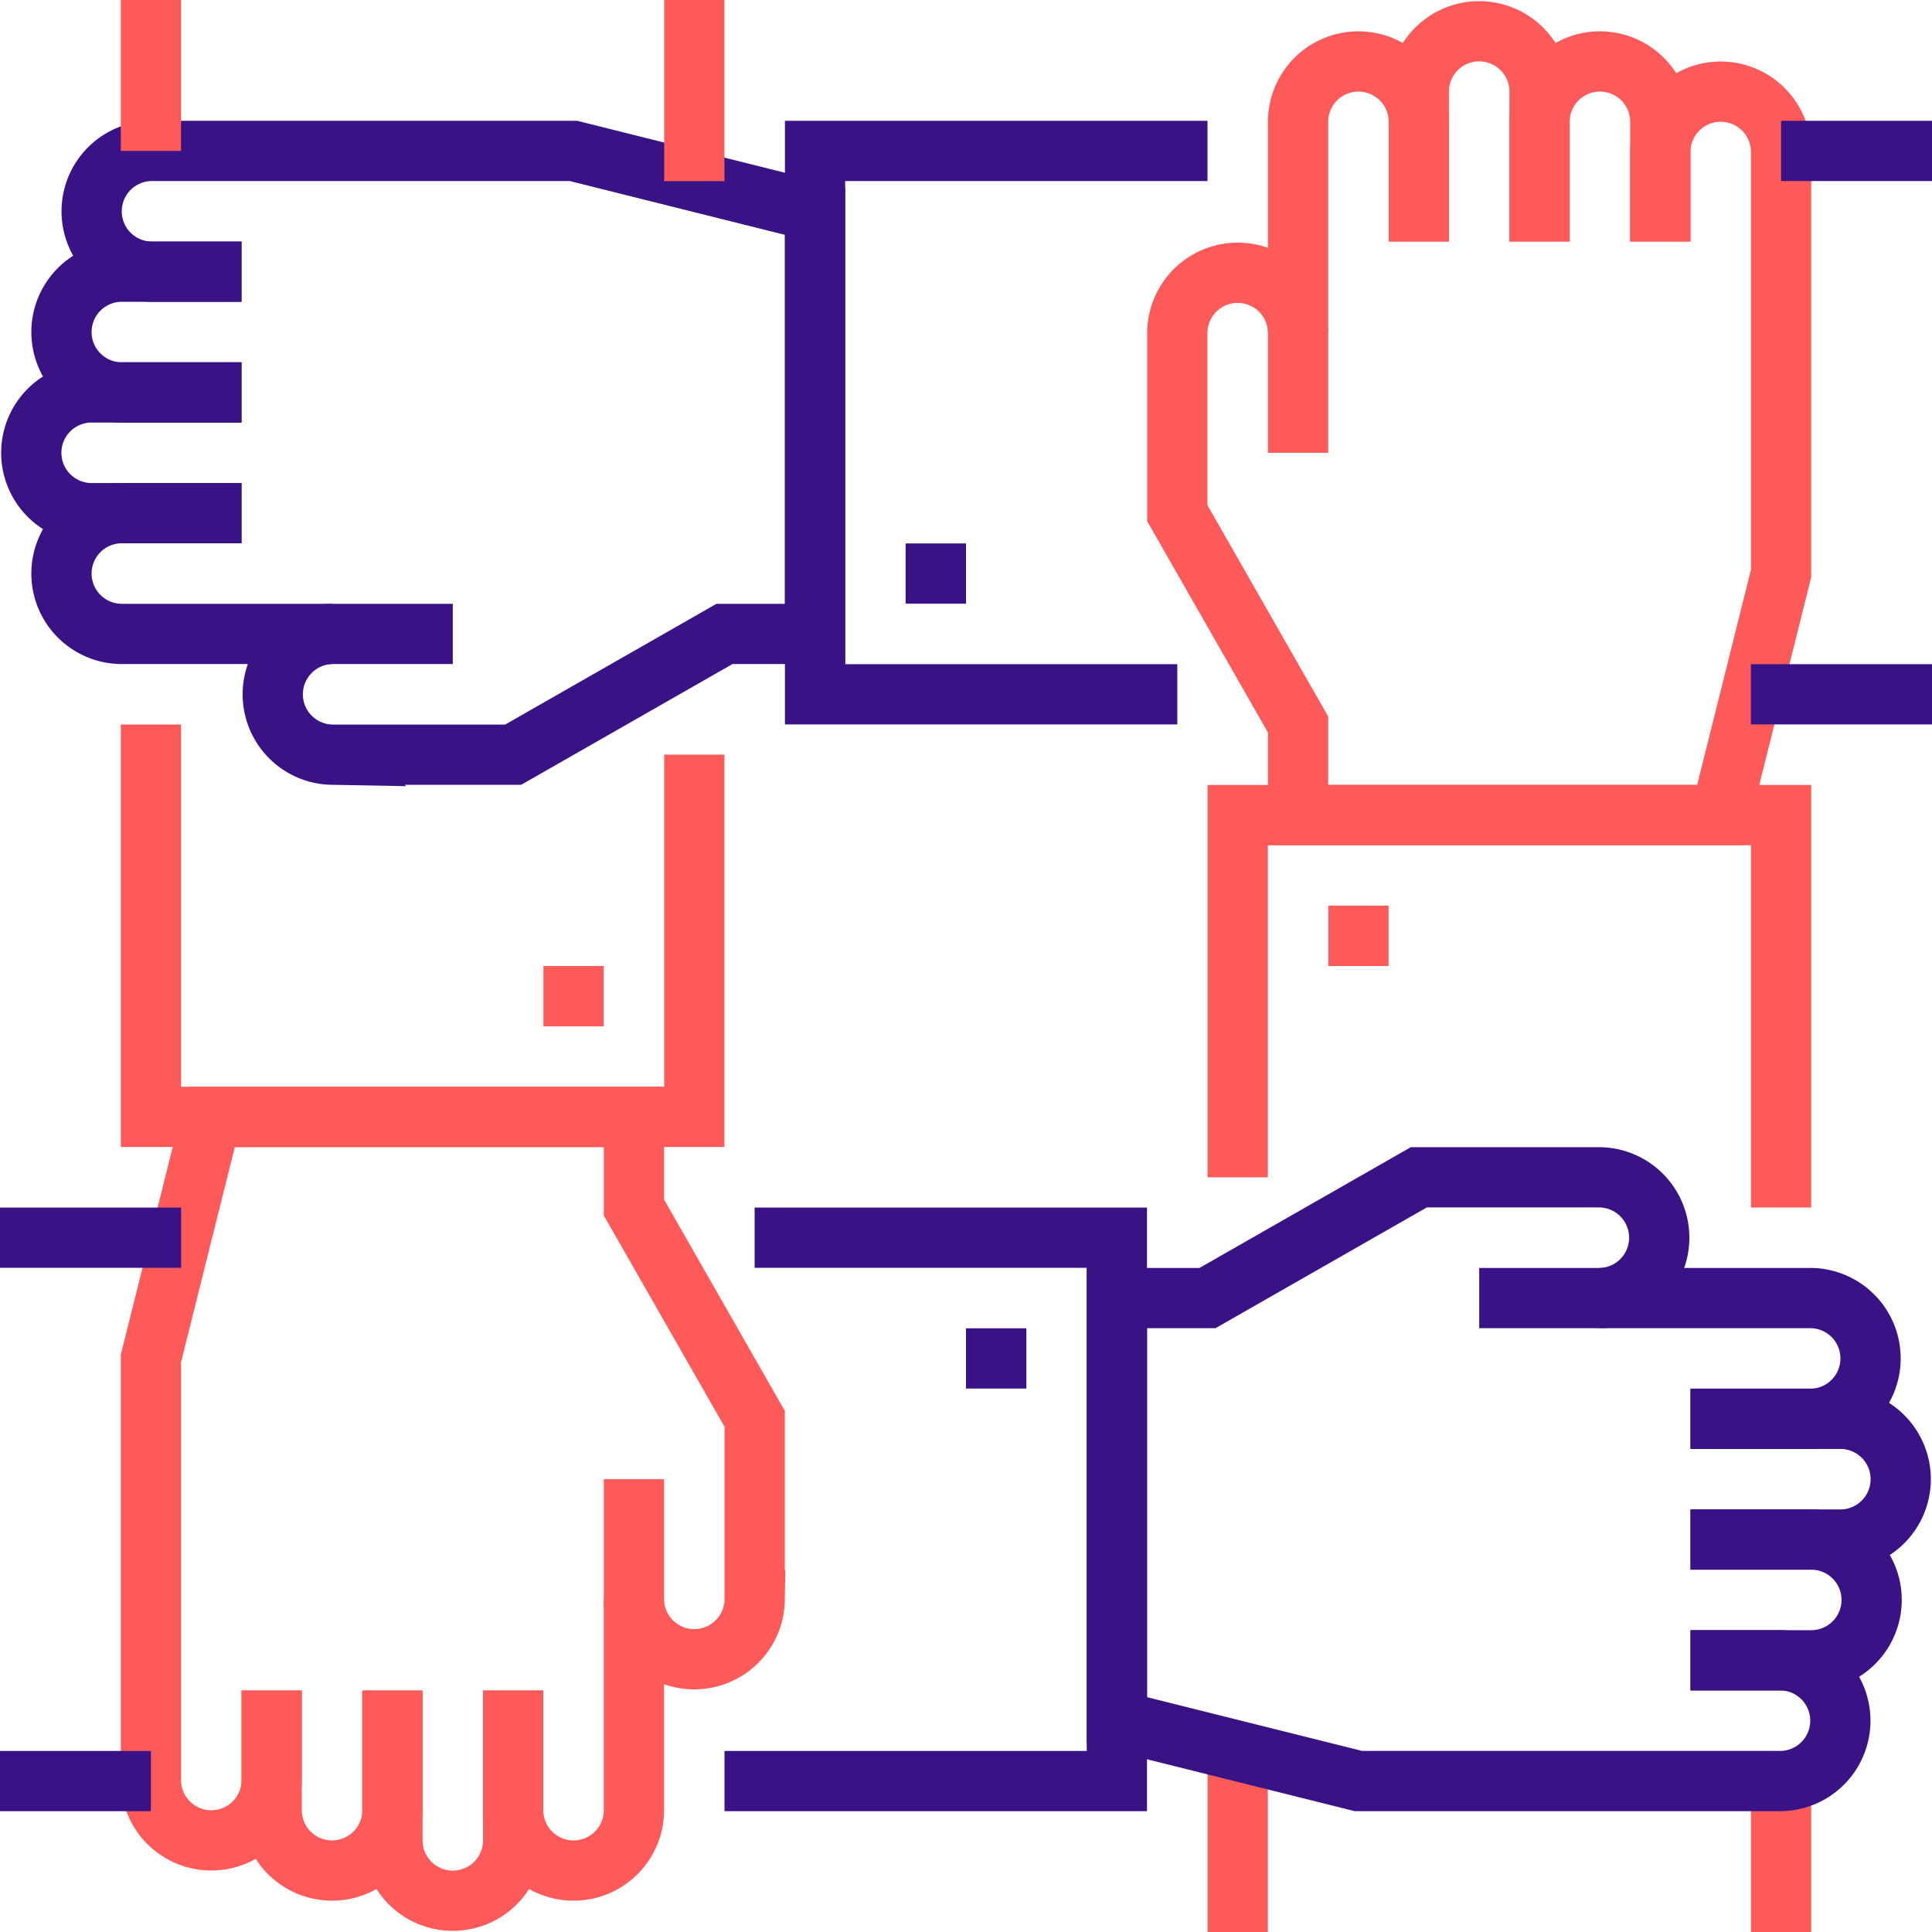
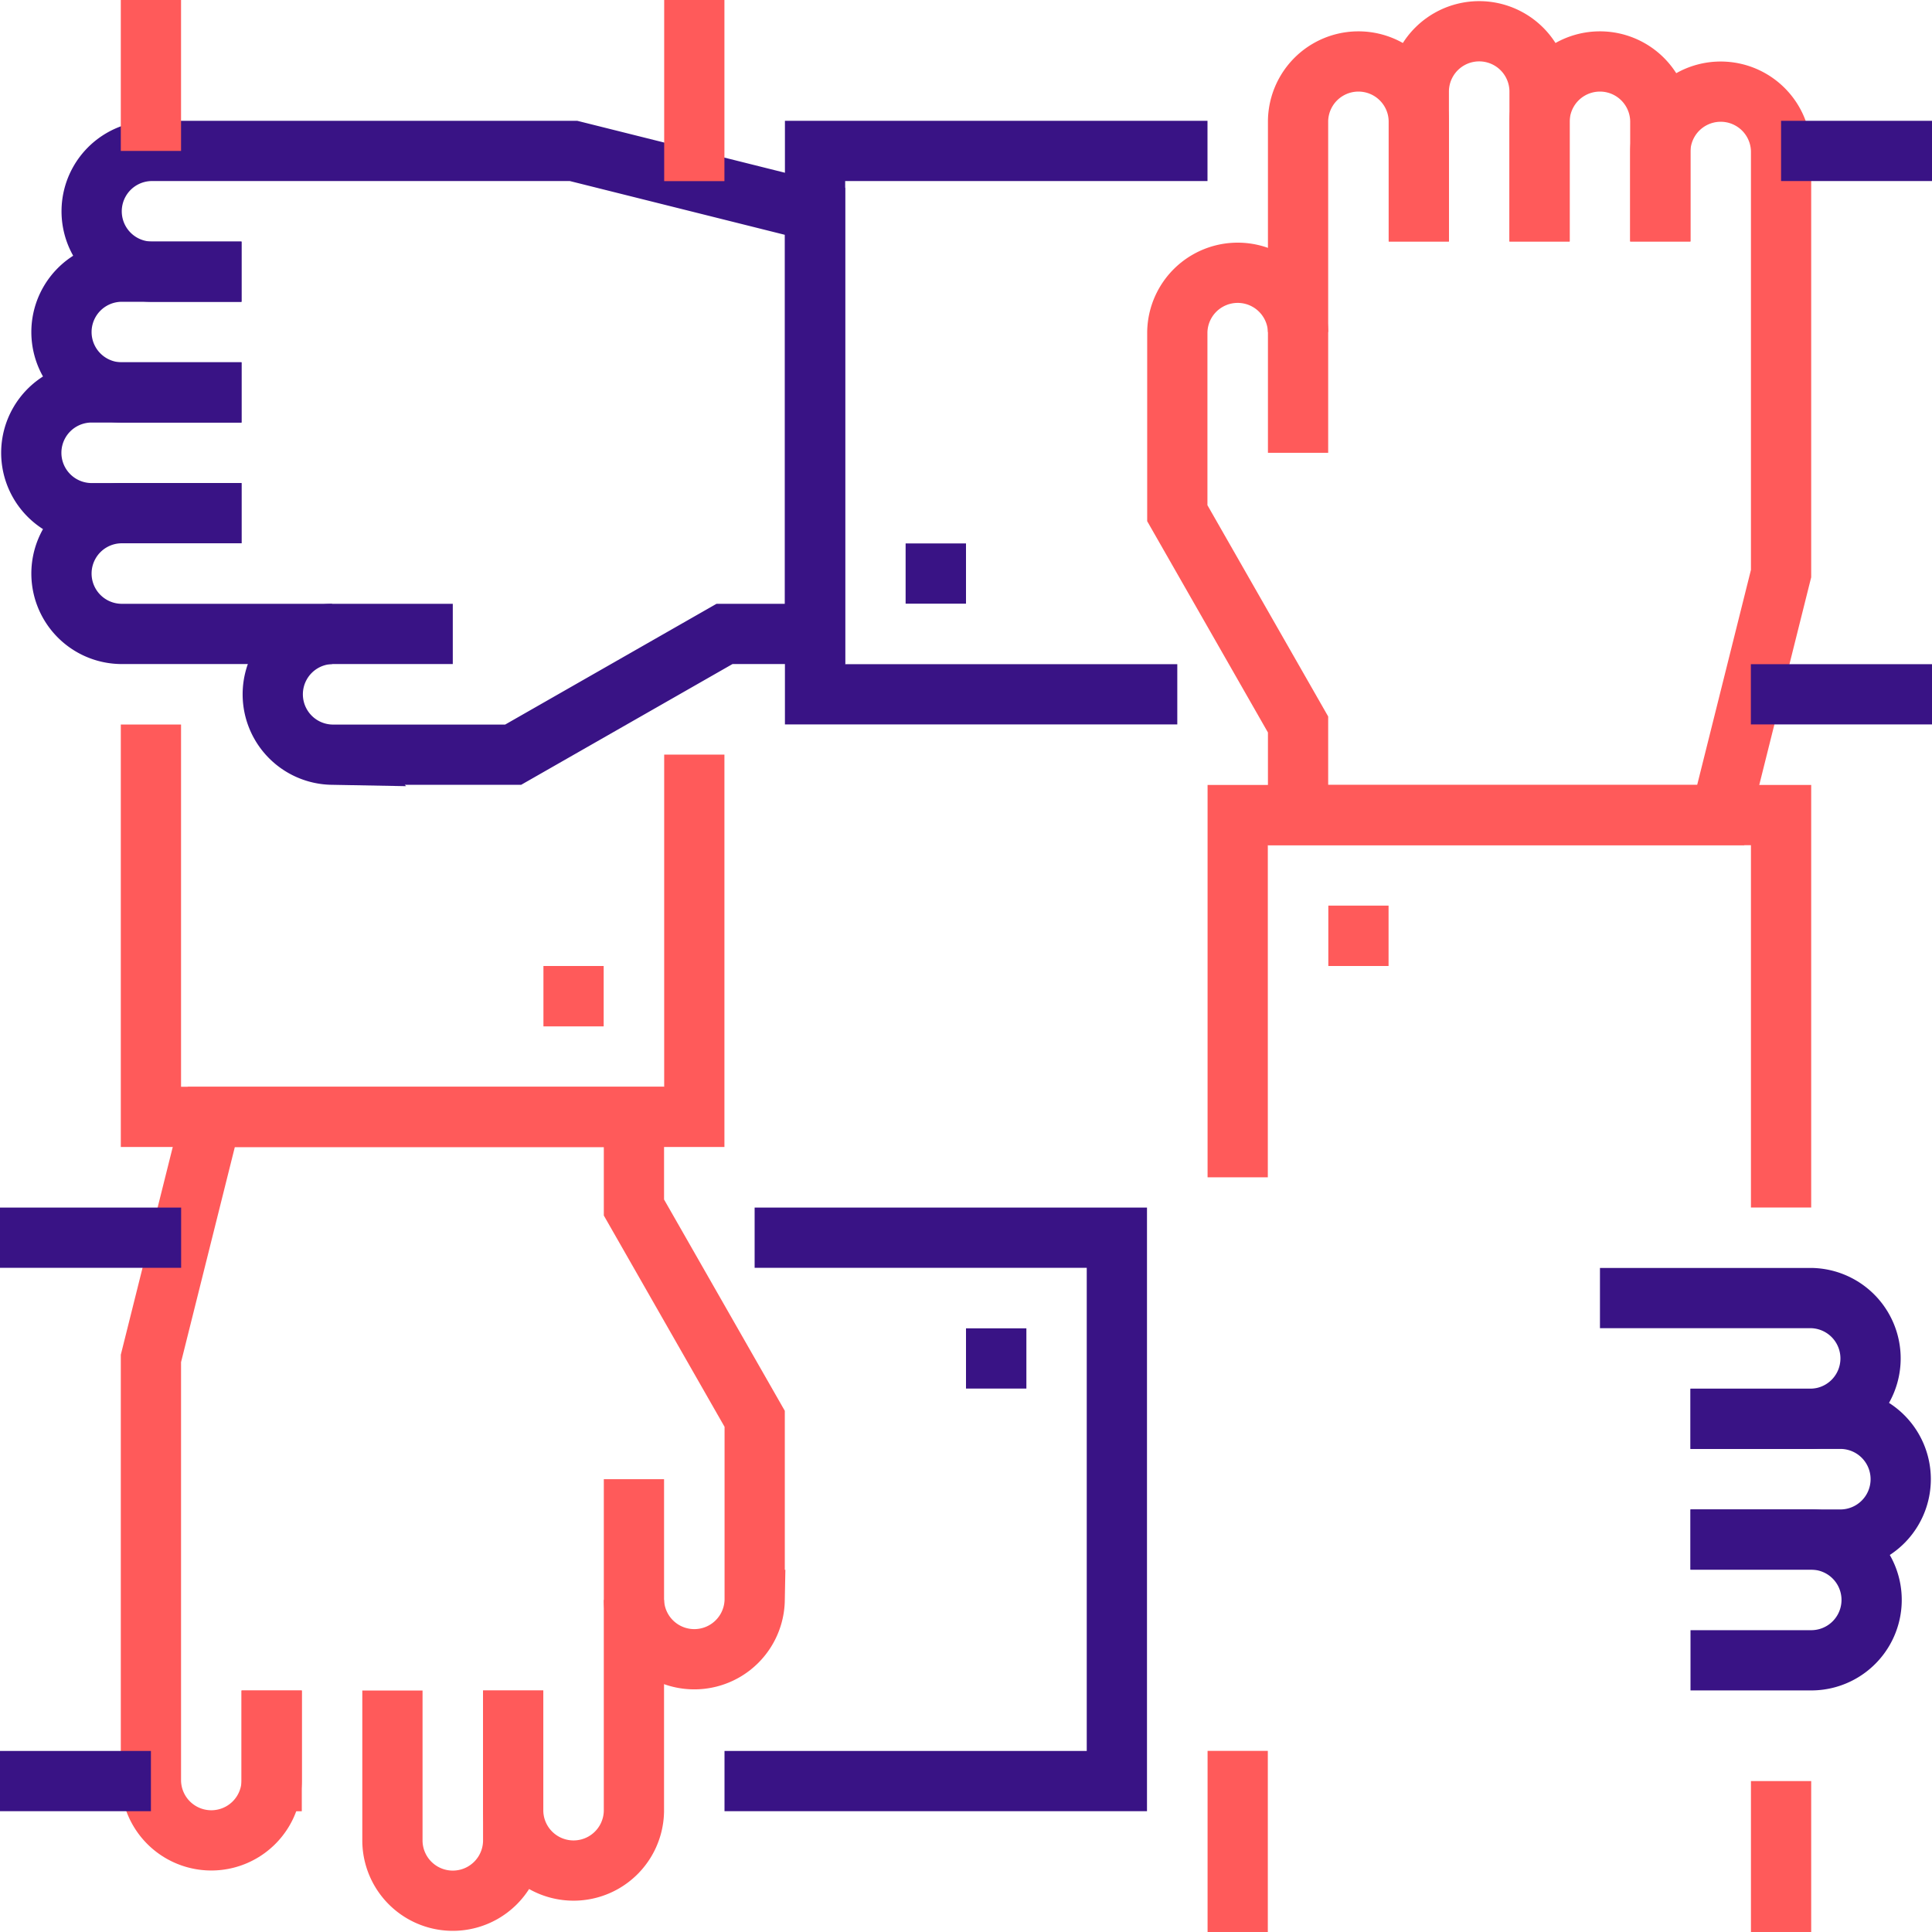
<svg xmlns="http://www.w3.org/2000/svg" width="96.21" height="96.21" viewBox="0 0 96.21 96.21">
  <g transform="translate(-601 -1484)">
    <g transform="translate(659.628 1485.503)">
      <path d="M658.013,1495.02v-6.013a3.007,3.007,0,0,0-6.013,0v6.013" transform="translate(-633.961 -1484.497)" fill="none" stroke="#ff5a5a" stroke-miterlimit="10" stroke-width="3" />
      <path d="M654.013,1495.523v-7.517a3.007,3.007,0,0,0-6.013,0v7.517" transform="translate(-635.974 -1485)" fill="none" stroke="#ff5a5a" stroke-miterlimit="10" stroke-width="3" />
      <path d="M650.013,1495.02v-6.013a3.007,3.007,0,0,0-6.013,0v10.523" transform="translate(-637.987 -1484.497)" fill="none" stroke="#ff5a5a" stroke-miterlimit="10" stroke-width="3" />
      <path d="M664.053,1494.516v-4.51a3.007,3.007,0,0,1,6.013,0v21.046l-3.007,12.026H646.013v-4.51L640,1508.046v-9.02a3.007,3.007,0,0,1,6.013,0v6.013" transform="translate(-640 -1483.993)" fill="none" stroke="#ff5a5a" stroke-miterlimit="10" stroke-width="3" />
      <path d="M642,1529.039V1511h27.059v19.543" transform="translate(-638.993 -1471.914)" fill="none" stroke="#ff5a5a" stroke-miterlimit="10" stroke-width="3" />
      <line y2="3.007" transform="translate(9.02 43.595)" fill="none" stroke="#ff5a5a" stroke-miterlimit="10" stroke-width="3" />
      <line y2="7.516" transform="translate(30.066 87.191)" fill="none" stroke="#ff5a5a" stroke-miterlimit="10" stroke-width="3" />
      <line y1="9.02" transform="translate(3.007 85.687)" fill="none" stroke="#ff5a5a" stroke-miterlimit="10" stroke-width="3" />
    </g>
    <g transform="translate(602.503 1491.516)">
      <path d="M612.02,1493h-6.013a3.007,3.007,0,0,0,0,6.013h6.013" transform="translate(-601.497 -1486.987)" fill="none" stroke="#391385" stroke-miterlimit="10" stroke-width="3" />
      <path d="M612.523,1497h-7.516a3.007,3.007,0,0,0,0,6.013h7.516" transform="translate(-602 -1484.974)" fill="none" stroke="#391385" stroke-miterlimit="10" stroke-width="3" />
      <path d="M612.02,1501h-6.013a3.007,3.007,0,0,0,0,6.013H616.53" transform="translate(-601.497 -1482.961)" fill="none" stroke="#391385" stroke-miterlimit="10" stroke-width="3" />
      <path d="M611.516,1495.013h-4.51a3.007,3.007,0,0,1,0-6.013h21.046l12.026,3.007v21.046h-4.51l-10.523,6.013h-9.02a3.007,3.007,0,0,1,0-6.013h6.013" transform="translate(-600.993 -1489)" fill="none" stroke="#391385" stroke-miterlimit="10" stroke-width="3" />
      <path d="M646.039,1516.059H628V1489h19.543" transform="translate(-588.915 -1489)" fill="none" stroke="#391385" stroke-miterlimit="10" stroke-width="3" />
      <line x2="3.007" transform="translate(43.595 21.046)" fill="none" stroke="#391385" stroke-miterlimit="10" stroke-width="3" />
      <line x2="7.516" transform="translate(87.191)" fill="none" stroke="#391385" stroke-miterlimit="10" stroke-width="3" />
      <line x1="9.02" transform="translate(85.687 27.059)" fill="none" stroke="#391385" stroke-miterlimit="10" stroke-width="3" />
    </g>
    <g transform="translate(608.516 1484)">
      <g transform="translate(0 55.622)">
-         <path d="M610,1540v6.013a3.007,3.007,0,0,0,6.013,0V1540" transform="translate(-603.987 -1511.438)" fill="none" stroke="#ff5a5a" stroke-miterlimit="10" stroke-width="3" />
+         <path d="M610,1540v6.013V1540" transform="translate(-603.987 -1511.438)" fill="none" stroke="#ff5a5a" stroke-miterlimit="10" stroke-width="3" />
        <path d="M614,1540v7.516a3.007,3.007,0,0,0,6.013,0V1540" transform="translate(-601.974 -1511.438)" fill="none" stroke="#ff5a5a" stroke-miterlimit="10" stroke-width="3" />
        <path d="M618,1541.51v6.013a3.007,3.007,0,0,0,6.013,0V1537" transform="translate(-599.961 -1512.947)" fill="none" stroke="#ff5a5a" stroke-miterlimit="10" stroke-width="3" />
        <path d="M612.013,1549.563v4.51a3.007,3.007,0,0,1-6.013,0v-21.046L609.007,1521h21.046v4.51l6.013,10.523v9.02a3.007,3.007,0,0,1-6.013,0v-6.013" transform="translate(-606 -1521)" fill="none" stroke="#ff5a5a" stroke-miterlimit="10" stroke-width="3" />
      </g>
      <path d="M633.059,1509.5v18.039H606V1508" transform="translate(-606 -1471.921)" fill="none" stroke="#ff5a5a" stroke-miterlimit="10" stroke-width="3" />
      <line y2="3.007" transform="translate(21.046 48.105)" fill="none" stroke="#ff5a5a" stroke-miterlimit="10" stroke-width="3" />
      <line y1="7.516" fill="none" stroke="#ff5a5a" stroke-miterlimit="10" stroke-width="3" />
      <line y2="9.02" transform="translate(27.059)" fill="none" stroke="#ff5a5a" stroke-miterlimit="10" stroke-width="3" />
    </g>
    <g transform="translate(601 1542.628)">
      <g transform="translate(55.622)">
        <path d="M657,1541.013h6.013a3.006,3.006,0,0,0,0-6.013H657" transform="translate(-628.438 -1516.961)" fill="none" stroke="#391385" stroke-miterlimit="10" stroke-width="3" />
        <path d="M657,1537.013h7.516a3.007,3.007,0,0,0,0-6.013H657" transform="translate(-628.438 -1518.974)" fill="none" stroke="#391385" stroke-miterlimit="10" stroke-width="3" />
        <path d="M658.51,1533.013h6.013a3.007,3.007,0,0,0,0-6.013H654" transform="translate(-629.947 -1520.987)" fill="none" stroke="#391385" stroke-miterlimit="10" stroke-width="3" />
-         <path d="M666.562,1547.052h4.51a3.007,3.007,0,0,1,0,6.013H650.026L638,1550.059v-21.046h4.51L653.033,1523h9.02a3.007,3.007,0,0,1,0,6.013h-6.013" transform="translate(-638 -1523)" fill="none" stroke="#391385" stroke-miterlimit="10" stroke-width="3" />
      </g>
      <path d="M626.5,1525h18.039v27.059H625" transform="translate(-588.921 -1521.993)" fill="none" stroke="#391385" stroke-miterlimit="10" stroke-width="3" />
      <line x2="3.007" transform="translate(48.105 9.02)" fill="none" stroke="#391385" stroke-miterlimit="10" stroke-width="3" />
      <line x1="7.516" transform="translate(0 30.066)" fill="none" stroke="#391385" stroke-miterlimit="10" stroke-width="3" />
      <line x2="9.02" transform="translate(0 3.007)" fill="none" stroke="#391385" stroke-miterlimit="10" stroke-width="3" />
    </g>
  </g>
</svg>